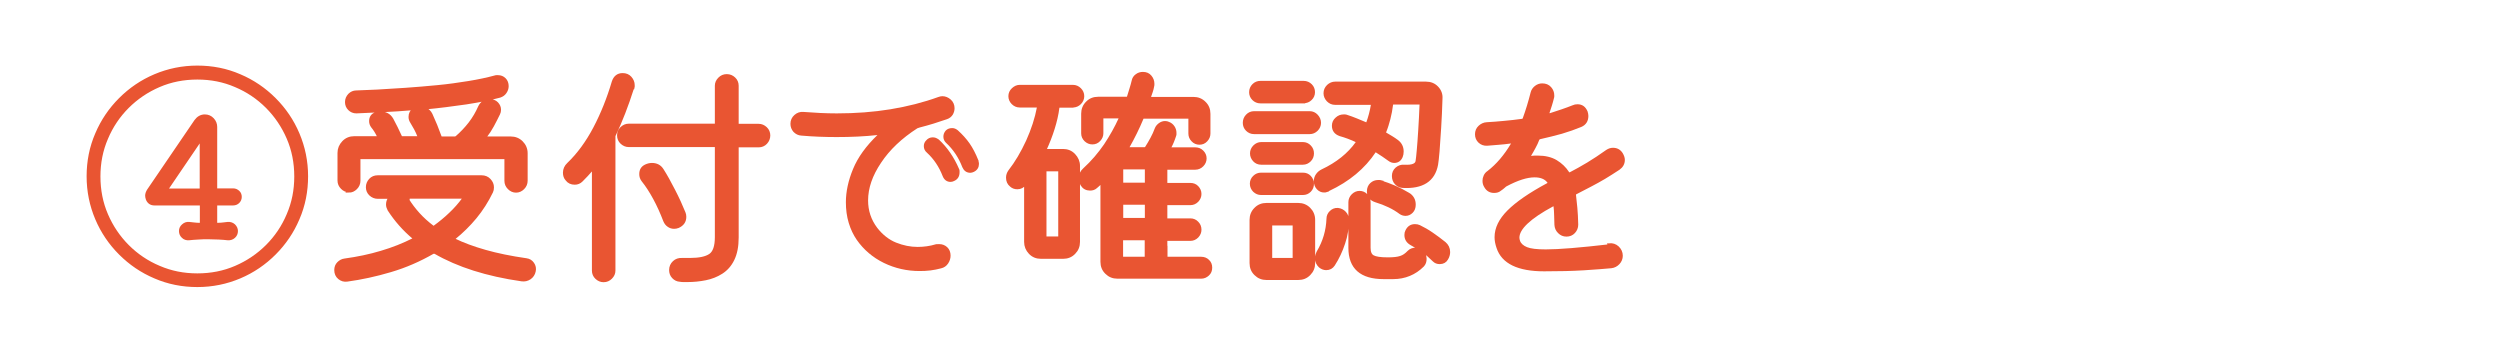
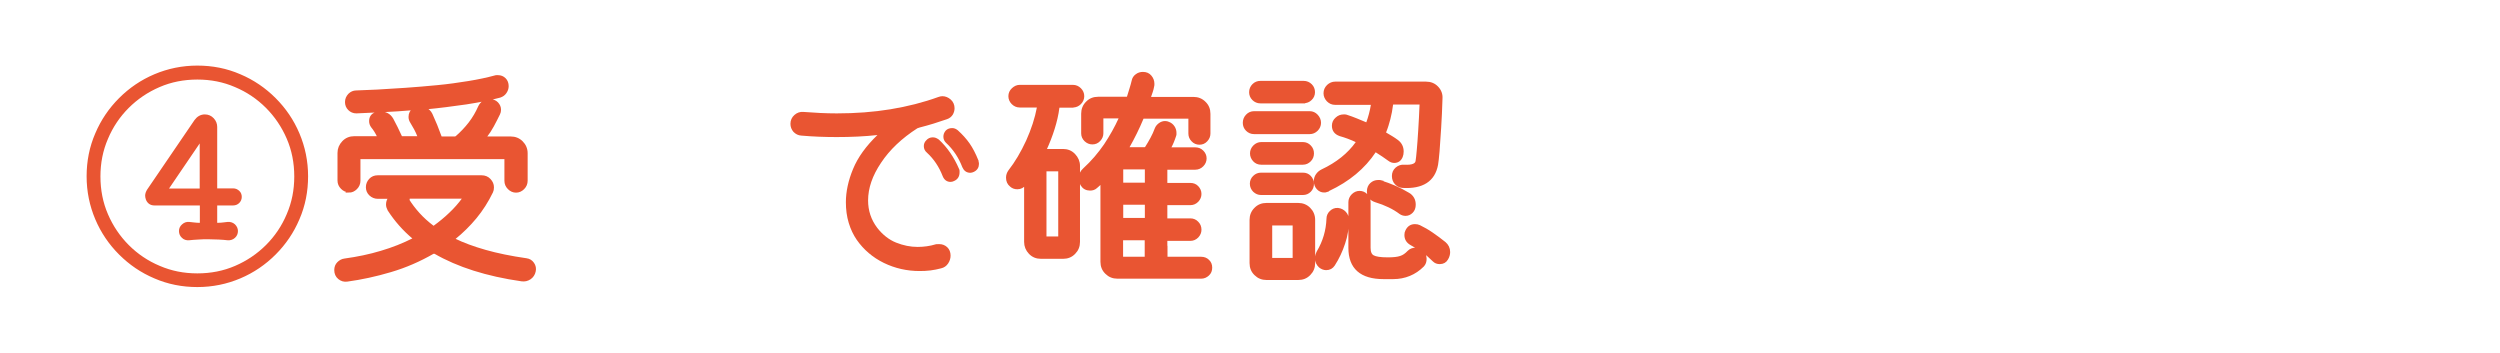
<svg xmlns="http://www.w3.org/2000/svg" id="_レイヤー_1" viewBox="0 0 170 24">
  <defs>
    <style>.cls-1{fill:#e95532;stroke:#e95532;stroke-miterlimit:10;stroke-width:.2px;}</style>
  </defs>
  <path class="cls-1" d="M13.42,19.42c-1.02,0-1.98-.19-2.88-.58-.9-.38-1.69-.92-2.37-1.6s-1.22-1.47-1.6-2.37c-.38-.9-.58-1.86-.58-2.88s.19-1.98.58-2.88c.38-.9.92-1.69,1.6-2.37.68-.68,1.47-1.22,2.37-1.6.9-.38,1.86-.58,2.88-.58s1.98.19,2.88.58c.9.38,1.69.92,2.37,1.6.68.68,1.22,1.47,1.6,2.37.38.9.58,1.86.58,2.88s-.19,1.98-.58,2.88c-.38.9-.92,1.69-1.6,2.37s-1.47,1.22-2.37,1.6c-.9.38-1.86.58-2.88.58ZM13.42,18.69c.93,0,1.8-.17,2.61-.52.81-.35,1.52-.83,2.13-1.44.61-.61,1.09-1.32,1.43-2.13.35-.81.52-1.67.52-2.6s-.17-1.8-.52-2.61-.83-1.52-1.44-2.13c-.61-.61-1.32-1.09-2.13-1.43-.81-.35-1.67-.52-2.6-.52s-1.8.17-2.61.52c-.81.35-1.52.83-2.13,1.44-.61.61-1.09,1.32-1.43,2.13-.35.81-.52,1.67-.52,2.6s.17,1.8.52,2.61c.35.81.83,1.52,1.44,2.13s1.32,1.09,2.13,1.43c.81.35,1.67.52,2.6.52ZM12.85,16.24c-.16.01-.3-.03-.41-.14-.11-.1-.17-.23-.17-.39,0-.15.06-.28.18-.38.12-.11.25-.15.4-.14.12.01.24.02.37.04s.25.02.37.02c.06,0,.1-.03.1-.1v-1.18c0-.06-.03-.1-.1-.1h-3.09c-.23,0-.39-.11-.48-.32-.03-.09-.05-.17-.05-.24,0-.06.01-.12.03-.18.02-.06.05-.11.08-.17l3.23-4.74c.16-.22.37-.34.62-.34.21,0,.39.08.53.23.14.15.21.33.21.52v4.18c0,.06.03.1.1.1h1.09c.13,0,.24.05.34.14.1.09.14.21.14.34s-.05.25-.14.34c-.09.09-.21.14-.34.14h-1.09c-.06,0-.1.03-.1.1v1.18c0,.06.03.1.1.1.13,0,.26,0,.38-.02s.25-.03.35-.04c.16-.01.3.04.41.14.11.11.17.24.17.38,0,.16-.06.29-.17.39-.11.1-.25.15-.41.14-.18-.02-.39-.04-.62-.05s-.47-.02-.71-.02-.47,0-.7.02c-.23.01-.44.03-.63.05ZM13.68,9.62s-.01-.07-.04-.08c-.03-.01-.05,0-.07.05l-2.19,3.22c-.05.07-.03.11.06.11h2.14c.06,0,.1-.03.1-.1v-3.2Z" />
  <path class="cls-1" d="M35.78,17.66c.19.02.34.11.45.27.11.16.14.33.1.51-.04.2-.15.36-.31.47-.17.11-.35.15-.55.12-2.36-.34-4.32-.96-5.89-1.87-.04,0-.09,0-.13,0-.92.53-1.88.95-2.9,1.25-1.01.3-1.99.51-2.94.64-.2.03-.38-.02-.54-.15-.16-.13-.24-.31-.24-.54,0-.18.06-.34.18-.46s.26-.2.43-.22c.87-.12,1.7-.29,2.49-.53.78-.23,1.51-.52,2.18-.86.07-.04.08-.08.02-.13-.66-.55-1.22-1.19-1.68-1.9-.06-.12-.1-.23-.1-.35,0-.15.04-.28.11-.38.05-.07.04-.11-.05-.11h-.72c-.19,0-.36-.07-.5-.2-.14-.13-.21-.3-.21-.49s.07-.36.2-.5.3-.21.5-.21h7.07c.21,0,.39.07.53.22s.21.31.21.5c0,.12-.02.22-.06.3-.31.64-.68,1.22-1.11,1.74-.43.52-.91.99-1.43,1.41-.05.05-.06.09-.02.11.61.3,1.32.56,2.13.79s1.74.42,2.78.57ZM23.74,12.98c-.18,0-.34-.07-.48-.21s-.21-.3-.21-.5v-1.87c0-.28.1-.52.3-.73s.45-.31.75-.31h1.55c.1,0,.12-.04.08-.11-.12-.25-.25-.46-.4-.64-.09-.12-.13-.24-.13-.37,0-.26.12-.43.35-.51.12-.03.22-.05.32-.05.35,0,.61.14.78.43.1.18.19.37.3.58.1.2.19.4.28.59.01.05.05.08.11.08h1.06c.1,0,.12-.04.08-.11-.07-.18-.15-.35-.23-.5-.08-.15-.17-.3-.26-.45-.07-.11-.11-.22-.11-.35,0-.22.09-.39.26-.51.04-.04.04-.06-.02-.05-.75.06-1.46.11-2.14.14-.68.03-1.26.06-1.75.08-.19,0-.35-.07-.48-.2-.13-.13-.19-.29-.19-.47,0-.19.07-.35.2-.49.13-.13.29-.2.46-.2.37-.01.85-.03,1.44-.06.59-.03,1.23-.07,1.93-.12.7-.05,1.42-.11,2.15-.18.74-.07,1.44-.17,2.12-.28.68-.11,1.28-.24,1.8-.38.03-.01.06-.02.1-.02.03,0,.06,0,.1,0,.18,0,.33.06.45.18s.18.28.18.47c0,.15-.05.29-.14.42s-.21.21-.36.26c-.63.17-1.39.32-2.29.46-.9.13-1.82.25-2.77.34-.04,0-.06,0-.06.02s.02.03.06.05c.09.04.16.09.22.15.06.06.12.13.16.22.23.5.44,1.01.62,1.52.02.05.06.08.11.08h.91s.08-.02.11-.05c.32-.28.62-.59.89-.94s.49-.73.66-1.12c.14-.29.37-.43.69-.43.2,0,.37.06.49.19.12.13.18.27.18.43,0,.1-.02.19-.06.27-.14.29-.28.56-.42.82-.14.26-.3.5-.47.72-.05.07-.04.11.05.11h1.66c.29,0,.54.1.74.3s.31.45.31.74v1.87c0,.19-.07.36-.21.5-.14.14-.3.21-.48.21s-.34-.07-.48-.21c-.14-.14-.21-.3-.21-.5v-1.47c0-.06-.03-.1-.1-.1h-9.79c-.06,0-.1.03-.1.1v1.47c0,.19-.07.36-.21.5s-.3.21-.48.21ZM27.71,13.57c.21.34.46.67.74.98.28.31.6.6.97.88.04.03.09.03.13,0,.38-.28.74-.57,1.07-.89.33-.31.63-.65.9-1.02.05-.07.03-.11-.06-.11h-3.73c-.09,0-.1.04-.05.11.01.01.02.02.02.02,0,0,0,.01.02.02Z" />
-   <path class="cls-1" d="M43.01,6c-.19.6-.39,1.16-.59,1.68-.2.52-.42,1.02-.64,1.49-.02.02-.03.06-.03.11v9.12c0,.18-.07.34-.21.48s-.3.21-.5.21c-.18,0-.34-.07-.48-.2-.14-.13-.21-.3-.21-.49v-6.83s-.01-.07-.04-.08c-.03-.01-.05,0-.07.03-.22.26-.46.51-.7.75-.13.13-.28.19-.46.19-.22,0-.41-.08-.54-.26-.11-.12-.16-.27-.16-.46,0-.22.09-.42.26-.58.69-.66,1.29-1.48,1.8-2.45.51-.97.93-2.02,1.26-3.14.11-.33.32-.5.64-.5.21,0,.39.07.52.22s.2.31.2.5c0,.03,0,.06,0,.1,0,.03-.01.06-.02.1ZM50.13,8.42c0,.06.03.1.1.1h1.36c.18,0,.34.07.48.2.14.13.21.3.21.49s-.07.36-.2.5-.3.21-.49.21h-1.36c-.06,0-.1.03-.1.1v6.13c0,.61-.1,1.1-.29,1.49s-.45.68-.78.89c-.33.21-.69.35-1.09.43-.4.08-.8.12-1.21.12h-.26c-.09,0-.17,0-.26-.02-.18-.01-.33-.08-.46-.22s-.18-.3-.18-.48c0-.21.08-.39.23-.53s.33-.2.54-.19c.11,0,.21,0,.3,0,.09,0,.18,0,.26,0,.63,0,1.08-.1,1.36-.29.28-.19.42-.6.42-1.22v-6.13c0-.06-.03-.1-.1-.1h-5.86c-.18,0-.34-.07-.48-.2s-.21-.3-.21-.5c0-.19.07-.35.21-.49.14-.13.3-.2.48-.2h5.86c.06,0,.1-.03.1-.1v-2.58c0-.18.07-.34.21-.48.14-.14.3-.21.5-.21s.36.07.5.2c.14.13.21.3.21.49v2.58ZM46.1,15.41c-.07.03-.16.05-.26.05-.14,0-.27-.04-.38-.12-.12-.08-.2-.19-.26-.33-.21-.55-.44-1.06-.69-1.52-.25-.46-.51-.87-.8-1.23-.1-.13-.14-.27-.14-.42,0-.27.11-.45.34-.56.13-.06.27-.1.42-.1.31,0,.54.12.7.37.25.39.51.86.79,1.41.28.54.51,1.05.7,1.52.03.07.05.16.05.26,0,.31-.15.53-.46.67Z" />
  <path class="cls-1" d="M63.67,16.72s.06-.02.1-.02c.03,0,.06,0,.1,0,.18,0,.34.06.47.18.13.12.2.29.2.5,0,.17-.05.33-.15.48s-.24.25-.42.29c-.23.06-.47.11-.71.14s-.48.04-.73.04c-.84,0-1.64-.18-2.38-.54s-1.35-.88-1.81-1.54c-.22-.32-.4-.69-.53-1.12s-.19-.89-.19-1.38c0-.7.16-1.45.48-2.22.32-.78.87-1.54,1.65-2.29.03-.03.05-.06.05-.1,0-.05-.04-.07-.11-.06-.91.1-1.84.14-2.8.14-.8,0-1.6-.03-2.4-.1-.18-.01-.33-.09-.46-.22-.12-.14-.18-.3-.18-.48,0-.21.08-.39.24-.53.16-.14.34-.2.54-.18.77.06,1.53.1,2.27.1,1.28,0,2.5-.09,3.66-.28s2.26-.47,3.28-.84c.08-.03.17-.05.24-.05.18,0,.35.07.5.2.15.13.23.31.23.52,0,.14-.04.27-.11.39-.08.12-.19.21-.34.26-.6.21-1.21.4-1.84.56-.05.01-.11.03-.18.06-1.08.69-1.92,1.49-2.51,2.38-.6.89-.9,1.76-.9,2.62,0,.71.21,1.35.64,1.92.38.49.83.84,1.33,1.04.5.2,1,.3,1.5.3.43,0,.85-.06,1.26-.18ZM63.78,9.57c.55.51,1,1.16,1.34,1.95.02.03.03.06.03.1v.1c0,.25-.11.41-.32.5-.06.03-.13.05-.19.05-.21,0-.36-.11-.45-.34-.25-.64-.61-1.18-1.09-1.62-.12-.1-.18-.22-.18-.37,0-.13.04-.23.13-.32.1-.12.22-.18.38-.18.12,0,.23.04.34.13ZM66.42,10.93c.03.06.05.13.05.21,0,.21-.1.37-.3.46-.06.03-.13.05-.19.05-.21,0-.36-.11-.45-.32-.25-.65-.62-1.22-1.14-1.7-.1-.1-.14-.21-.14-.34,0-.12.04-.23.13-.34.1-.1.22-.14.37-.14.11,0,.21.04.32.13.31.28.57.57.78.87.21.3.4.67.58,1.11Z" />
  <path class="cls-1" d="M72.95,7.22h-.9c-.05,0-.09.03-.11.1-.06.47-.17.94-.32,1.42-.15.48-.33.94-.53,1.38-.03.07,0,.11.08.11h1.12c.29,0,.54.1.74.31s.31.46.31.74v5.17c0,.29-.1.54-.3.74-.2.21-.45.31-.75.31h-1.5c-.3,0-.55-.1-.75-.31-.2-.21-.3-.46-.3-.74v-3.81s0-.08-.02-.11c-.01-.03-.02-.04-.03-.02-.13.17-.3.26-.51.26-.17,0-.31-.05-.43-.16-.16-.13-.24-.3-.24-.53,0-.16.05-.3.14-.43.46-.59.86-1.27,1.22-2.05.35-.78.6-1.54.74-2.29.02-.06-.01-.1-.1-.1h-1.17c-.18,0-.34-.07-.47-.2-.13-.13-.2-.29-.2-.47s.07-.34.21-.47.29-.2.46-.2h3.62c.18,0,.34.07.47.2.13.13.2.29.2.47s-.07.34-.2.47c-.13.13-.29.2-.47.2ZM72.06,11.65c0-.06-.03-.1-.1-.1h-.8c-.06,0-.1.03-.1.1v4.43c0,.06.03.1.1.1h.8c.06,0,.1-.03.1-.1v-4.43ZM79.29,17.46c0,.06.03.1.1.1h2.29c.18,0,.34.06.46.18.13.12.19.27.19.46s-.06.34-.19.46-.28.19-.46.19h-5.7c-.29,0-.54-.1-.74-.3-.21-.2-.31-.45-.31-.75v-5.3c0-.11-.04-.12-.11-.05-.04.04-.09.09-.14.13-.05.04-.11.09-.16.14-.11.1-.24.14-.4.14-.23,0-.42-.1-.54-.29-.08-.14-.13-.28-.13-.43,0-.25.09-.45.27-.61.57-.52,1.04-1.08,1.44-1.66.39-.59.73-1.19,1.01-1.81.04-.07.02-.11-.08-.11h-1.06c-.06,0-.1.03-.1.1v1.01c0,.17-.06.32-.19.46s-.28.2-.46.2c-.17,0-.32-.06-.46-.19-.13-.13-.2-.28-.2-.46v-1.34c0-.29.1-.54.3-.74.2-.21.45-.31.75-.31h1.95c.05,0,.09-.03.11-.08.05-.18.11-.37.17-.55.06-.19.11-.37.15-.54.03-.16.11-.29.24-.38.13-.1.27-.14.43-.14.21,0,.38.07.5.22.12.14.18.31.18.49,0,.07,0,.13-.02.18-.02.12-.05.23-.09.35-.04.12-.08.23-.12.35-.02.07,0,.11.08.11h2.91c.29,0,.54.1.74.3.21.2.31.45.31.75v1.34c0,.17-.06.32-.19.46s-.28.2-.46.2-.34-.07-.46-.2c-.13-.13-.19-.29-.19-.46v-1.01c0-.06-.03-.1-.1-.1h-3.04c-.06,0-.1.03-.11.08-.28.67-.6,1.32-.96,1.95-.03.07-.01.11.06.11h1.06c.05,0,.1-.02.13-.06.13-.2.25-.41.37-.63.12-.22.22-.44.3-.66.05-.13.14-.23.25-.31.11-.08.23-.12.36-.12.08,0,.16.02.22.05.14.05.25.14.33.26s.12.25.12.39v.11s-.01.07-.03.11c-.04.13-.09.25-.14.38-.05.12-.11.25-.18.38-.03.07,0,.11.08.11h1.65c.18,0,.34.06.47.19s.2.28.2.46-.07.34-.2.47-.29.2-.47.2h-1.9c-.06,0-.1.03-.1.1v.9c0,.06.03.1.1.1h1.57c.18,0,.34.06.46.19s.19.28.19.46c0,.17-.06.32-.19.46-.13.13-.28.2-.46.2h-1.57c-.06,0-.1.03-.1.1v.9c0,.06.03.1.1.1h1.57c.18,0,.34.07.46.2.13.13.19.29.19.47,0,.17-.06.32-.19.46-.13.13-.28.2-.46.2h-1.57c-.06,0-.1.03-.1.1v1.12ZM76.28,12.42c0,.06.03.1.1.1h1.47c.06,0,.1-.03.1-.1v-.9c0-.06-.03-.1-.1-.1h-1.47c-.06,0-.1.03-.1.1v.9ZM76.28,14.82c0,.06.03.1.1.1h1.47c.06,0,.1-.03.1-.1v-.9c0-.06-.03-.1-.1-.1h-1.47c-.06,0-.1.03-.1.1v.9ZM77.94,16.34c0-.06-.03-.1-.1-.1h-1.47c-.06,0-.1.03-.1.1v1.12c0,.06.03.1.1.1h1.47c.06,0,.1-.03.1-.1v-1.12Z" />
  <path class="cls-1" d="M89.06,9.02h-3.78c-.19,0-.35-.07-.48-.2s-.19-.29-.19-.47.06-.34.19-.48.29-.21.48-.21h3.78c.18,0,.34.07.47.21.13.14.2.3.2.48s-.07.34-.2.47c-.13.13-.29.2-.47.2ZM88.65,6.93h-2.94c-.19,0-.35-.07-.48-.2-.13-.13-.19-.29-.19-.46,0-.19.07-.35.2-.48.13-.13.29-.19.47-.19h2.94c.19,0,.35.07.48.2s.19.29.19.47-.07.34-.2.46c-.13.13-.29.19-.47.19ZM86.12,13.9h2.16c.29,0,.54.1.74.3s.31.45.31.75v2.94c0,.29-.1.54-.3.74-.2.21-.45.31-.75.31h-2.16c-.29,0-.54-.1-.74-.3-.21-.2-.31-.45-.31-.75v-2.94c0-.29.1-.54.3-.74.2-.21.45-.31.75-.31ZM85.75,9.76h2.85c.18,0,.34.07.46.2.13.13.19.29.19.47s-.06.34-.19.47-.28.2-.46.2h-2.85c-.18,0-.34-.07-.46-.2s-.19-.29-.19-.47.07-.34.2-.47c.13-.13.29-.2.46-.2ZM85.75,11.84h2.85c.18,0,.34.06.46.19s.19.28.19.46c0,.19-.06.35-.19.48s-.28.19-.46.19h-2.85c-.17,0-.32-.06-.46-.19-.13-.13-.2-.29-.2-.48,0-.18.07-.34.2-.46.13-.13.29-.19.46-.19ZM86.41,17.54c0,.06.03.1.1.1h1.39c.06,0,.1-.03.1-.1v-2.21c0-.06-.03-.1-.1-.1h-1.39c-.06,0-.1.03-.1.1v2.21ZM90.3,12.93s-.08.02-.12.04c-.04.02-.08.02-.14.02-.16,0-.3-.06-.42-.19-.12-.13-.18-.29-.18-.48,0-.15.04-.29.13-.42.09-.13.2-.22.34-.29,1.02-.48,1.81-1.11,2.37-1.9.05-.05.04-.1-.03-.13-.38-.18-.76-.32-1.12-.42-.31-.11-.46-.31-.46-.61,0-.19.07-.35.22-.48.14-.13.3-.19.47-.19.03,0,.06,0,.1,0s.06.01.1.02c.22.07.44.15.66.24s.43.18.65.27c.06.03.11.02.13-.05.14-.38.25-.79.32-1.22v-.03c0-.05-.03-.08-.1-.08h-2.43c-.19,0-.35-.07-.49-.21-.13-.14-.2-.3-.2-.48,0-.19.07-.35.21-.49.14-.13.3-.2.48-.2h6.18c.3,0,.55.1.75.31.2.21.29.46.27.74-.02.69-.05,1.35-.09,1.98-.04.63-.08,1.17-.11,1.61-.04.44-.07.74-.1.9-.2,1.07-.97,1.56-2.3,1.49-.18-.01-.33-.08-.46-.22-.12-.13-.18-.3-.18-.49,0-.2.07-.37.22-.5s.33-.19.53-.17c.54.03.83-.09.86-.35.02-.12.05-.36.08-.73.03-.37.07-.82.1-1.36s.07-1.12.09-1.75c0-.06-.03-.1-.1-.1h-1.79c-.05,0-.09.03-.11.1-.04.33-.1.65-.18.96-.08.31-.17.61-.29.9-.02.05,0,.1.05.13.15.09.29.17.42.25.13.08.25.16.37.25.23.17.35.41.35.7,0,.13-.02.24-.06.34-.09.22-.25.34-.48.34-.12,0-.23-.04-.35-.13-.26-.19-.54-.38-.86-.58-.05-.03-.1-.03-.13.02-.73,1.1-1.77,1.97-3.14,2.61ZM90.98,14.24c.18.02.34.1.46.23s.19.29.19.47c0,.54-.08,1.08-.26,1.6-.17.52-.4,1.01-.69,1.46-.12.18-.28.27-.5.27-.14,0-.28-.05-.42-.16-.16-.15-.24-.33-.24-.54,0-.15.04-.29.11-.43.42-.7.64-1.46.67-2.26,0-.18.07-.34.2-.46.13-.13.29-.19.46-.18ZM96.68,17.09c.08.08.14.16.18.25.03.09.05.18.05.26,0,.18-.05.33-.16.45-.55.55-1.23.83-2.02.83h-.64c-1.54,0-2.3-.68-2.3-2.03v-3.1c0-.18.07-.34.2-.47.13-.13.29-.2.46-.2.18,0,.34.07.46.2.13.13.19.29.19.47v3.1c0,.3.08.5.26.6s.51.15,1.02.15c.37,0,.66-.03.86-.1.2-.06.38-.19.55-.37.13-.13.29-.19.48-.19.17,0,.31.05.42.14ZM93.9,12.37c.31.1.62.21.94.35s.63.3.93.48c.13.07.23.18.3.3s.1.27.1.42c0,.2-.06.36-.18.48-.12.12-.26.18-.41.18-.13,0-.25-.04-.35-.11-.45-.34-1.01-.61-1.7-.82-.32-.11-.48-.32-.48-.64,0-.2.07-.37.2-.49.13-.12.29-.18.46-.18.03,0,.06,0,.1,0s.06.01.1.02ZM98.22,16.53c.19.16.29.36.29.61,0,.15-.04.3-.13.45-.1.18-.26.27-.48.27-.16,0-.29-.05-.4-.16-.25-.25-.49-.46-.74-.63-.25-.18-.52-.34-.81-.5-.24-.14-.35-.34-.35-.59,0-.11.02-.2.06-.27.12-.25.3-.37.56-.37.11,0,.2.02.29.06.29.14.57.3.86.5.28.19.57.41.86.64Z" />
-   <path class="cls-1" d="M109.42,16.64c.22-.02.42.04.58.19s.25.34.25.56c0,.19-.07.36-.2.5-.13.14-.3.23-.49.25-.44.04-1.05.09-1.85.14s-1.7.07-2.71.07c-1.76,0-2.81-.51-3.14-1.52-.09-.26-.13-.49-.13-.7,0-.6.28-1.18.85-1.75.57-.57,1.45-1.18,2.66-1.83.11-.05.12-.12.05-.21-.2-.26-.52-.38-.94-.38-.53,0-1.18.21-1.95.62-.04.02-.09.06-.14.11-.04.03-.08.06-.12.1-.04.03-.08.06-.14.1-.1.09-.23.13-.4.13-.26,0-.45-.11-.58-.34-.07-.11-.11-.23-.11-.38,0-.11.02-.21.07-.32.05-.11.12-.2.23-.27.61-.47,1.15-1.1,1.62-1.89.02-.04.03-.07.03-.08,0-.07-.05-.1-.14-.08-.3.04-.58.07-.86.09-.27.02-.52.04-.74.06-.2.01-.37-.05-.51-.18-.14-.13-.21-.3-.21-.5s.07-.37.21-.5.3-.21.5-.22c.37-.02.76-.05,1.17-.09.41-.04.82-.08,1.23-.14.08-.02.13-.06.14-.13.1-.27.19-.55.28-.84.09-.29.17-.59.25-.9.04-.16.13-.29.26-.39.13-.1.27-.15.43-.15.22,0,.4.07.53.22s.19.31.19.49v.08s0,.06-.02.1c-.04.17-.09.34-.14.5-.05.17-.11.33-.16.49,0,.01,0,.02,0,.02,0,0,0,.01,0,.02,0,.1.05.13.16.1.27-.09.53-.17.79-.26.26-.09.51-.18.76-.28.08-.04.18-.06.29-.06.28,0,.47.14.59.42.03.1.05.19.05.27,0,.32-.14.54-.42.66-.41.17-.84.32-1.31.46-.47.13-.95.25-1.44.36-.07.01-.13.05-.16.11-.07.19-.16.38-.26.56-.1.18-.19.35-.29.51-.02.04-.03.07-.03.08,0,.06.05.09.14.08.07-.01.15-.02.22-.02.07,0,.14,0,.2,0,.5,0,.92.1,1.25.3.33.2.6.46.8.77.05.07.12.09.19.05.37-.19.76-.41,1.18-.66.41-.25.84-.53,1.3-.86.14-.09.27-.13.4-.13.26,0,.45.11.58.32.08.14.13.27.13.4,0,.25-.11.44-.32.59-.35.23-.68.44-.98.62-.3.18-.6.34-.9.5-.3.16-.64.34-1.02.53-.08.03-.11.09-.1.18.03.25.06.53.09.85s.05.7.06,1.14c0,.19-.07.36-.2.5-.13.14-.3.21-.5.21s-.36-.07-.5-.21c-.14-.14-.21-.3-.22-.5-.01-.22-.02-.44-.02-.65,0-.21-.02-.41-.04-.6,0-.05-.02-.09-.05-.1-.03-.02-.08,0-.13.02-1.56.84-2.34,1.58-2.34,2.21,0,.08.02.17.05.26.08.21.26.37.53.48.27.11.7.16,1.31.16.91,0,2.35-.12,4.34-.35Z" />
</svg>